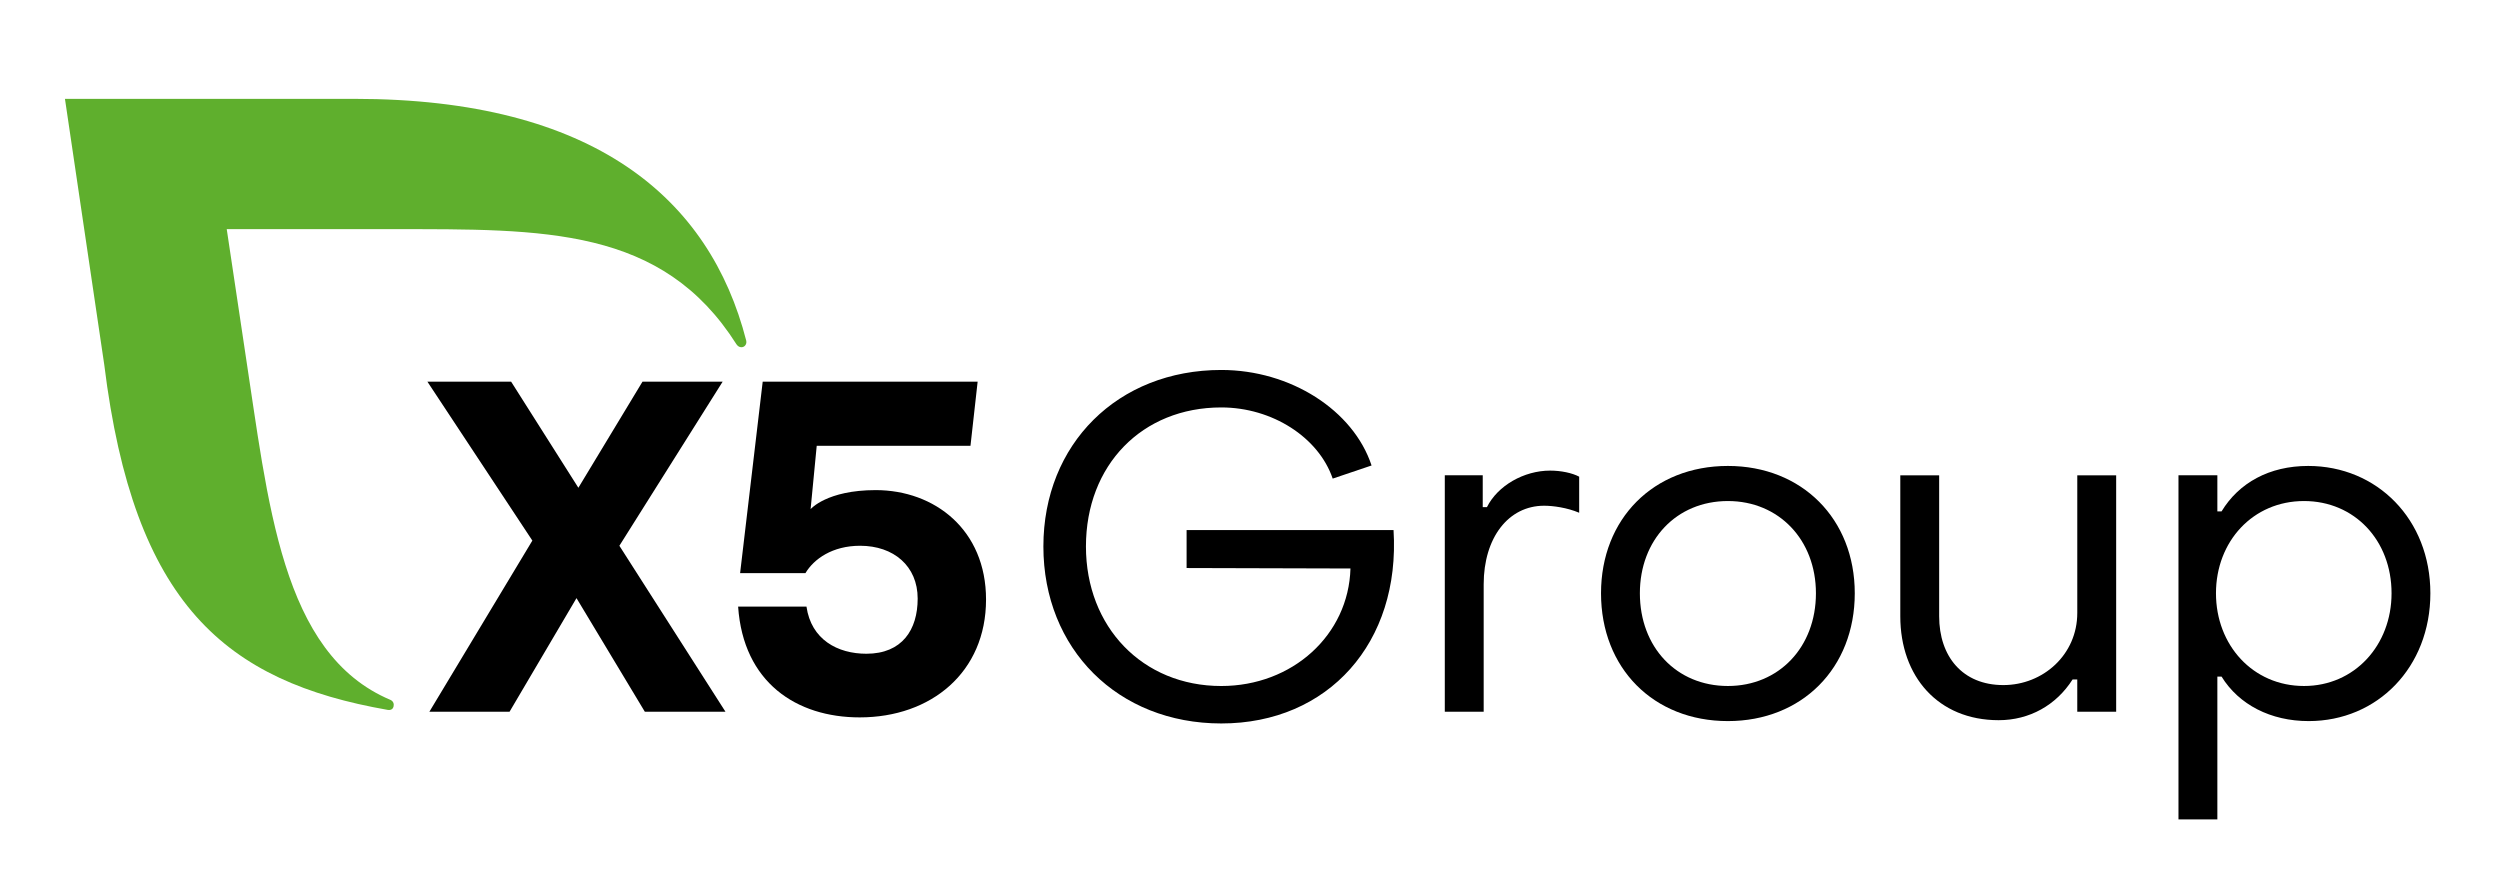
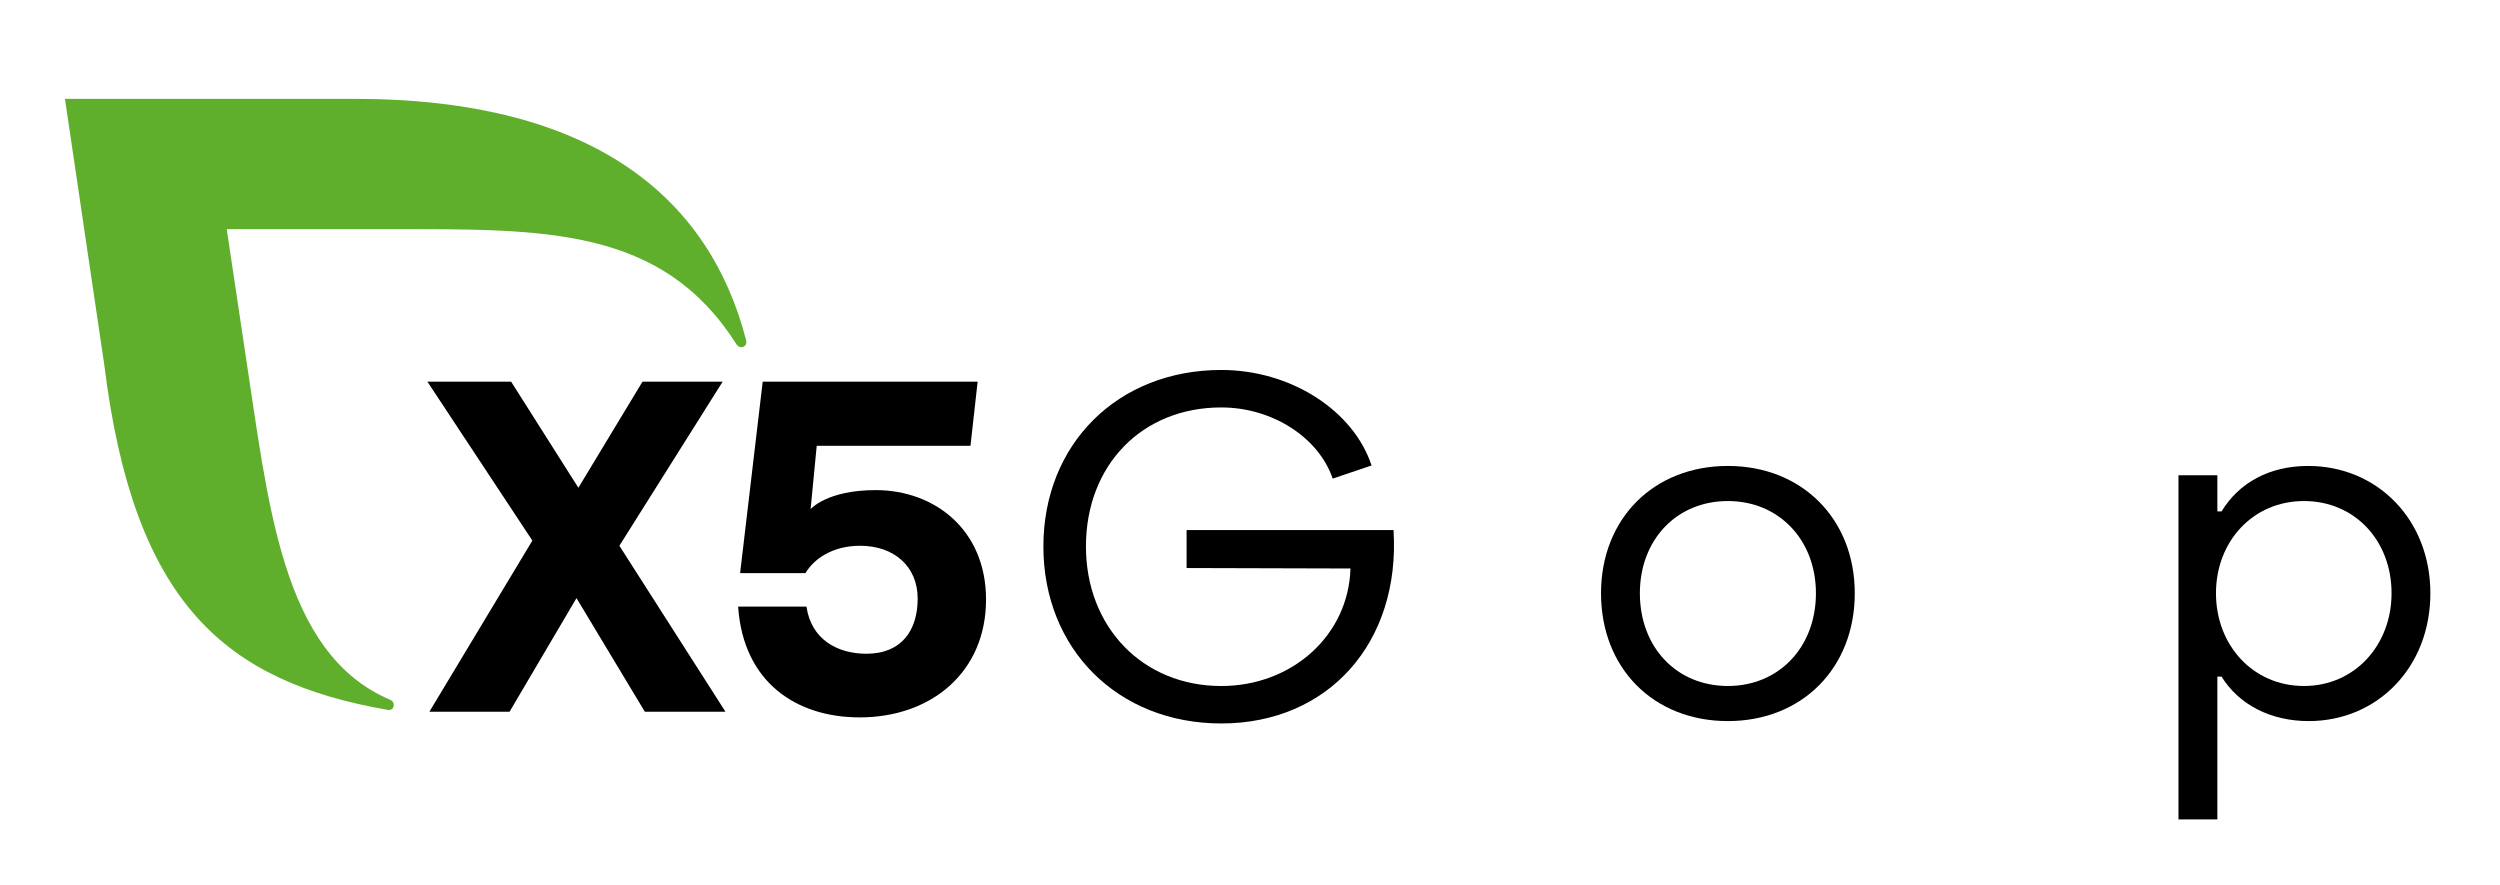
<svg xmlns="http://www.w3.org/2000/svg" width="161" height="57" viewBox="0 0 161 57" fill="none">
  <path d="M41.528 45.837L37.126 38.519L32.814 45.837H27.651L34.284 34.814L27.525 24.58H32.917L37.247 31.412L41.376 24.58H46.538L39.888 35.147L46.72 45.835H41.528V45.837Z" fill="black" />
  <path d="M63.501 38.61C63.501 43.286 59.978 46.2 55.363 46.2C51.294 46.2 47.869 43.953 47.535 39.065H51.937C52.241 41.19 53.941 42.101 55.794 42.101C58.101 42.101 59.098 40.553 59.098 38.548C59.098 36.453 57.55 35.147 55.393 35.147C53.603 35.147 52.417 35.998 51.871 36.908H47.663L49.118 24.579H62.96L62.499 28.709H52.597L52.203 32.789C52.203 32.789 53.244 31.563 56.395 31.563C60.19 31.564 63.501 34.116 63.501 38.61Z" fill="black" />
  <path d="M48.056 21.933C45.711 12.789 38.268 6.366 22.826 6.366H4.183L6.713 23.48C8.617 38.921 14.523 43.89 24.974 45.718C25.024 45.726 25.354 45.773 25.358 45.386C25.36 45.247 25.271 45.127 25.15 45.075C18.085 42.101 17.279 32.346 15.77 22.558L14.602 14.758H25.245C35.059 14.758 42.633 14.603 47.431 22.177C47.504 22.284 47.614 22.362 47.745 22.362C47.93 22.362 48.067 22.211 48.067 22.026C48.068 21.995 48.064 21.963 48.056 21.933Z" fill="#5FAF2D" />
  <path d="M67.194 35.193C67.194 28.59 71.988 23.826 78.651 23.826C83.113 23.826 87.154 26.42 88.329 29.977L85.826 30.822C84.92 28.168 81.935 26.239 78.649 26.239C73.554 26.239 69.935 29.947 69.935 35.194C69.935 40.38 73.583 44.179 78.649 44.179C83.232 44.179 86.85 40.893 86.97 36.611L76.417 36.581V34.138H89.744C90.196 41.375 85.553 46.591 78.649 46.591C71.988 46.589 67.194 41.795 67.194 35.193Z" fill="black" />
-   <path d="M93.045 30.609H95.488V32.659H95.759C96.452 31.272 98.142 30.307 99.83 30.307C100.523 30.307 101.248 30.457 101.699 30.698V33.021C100.915 32.689 100.011 32.569 99.439 32.569C97.148 32.569 95.549 34.618 95.549 37.634V45.834H93.045V30.609Z" fill="black" />
  <path d="M103.106 38.207C103.106 33.414 106.483 30.007 111.277 30.007C116.041 30.007 119.447 33.414 119.447 38.207C119.447 43.031 116.041 46.438 111.277 46.438C106.485 46.438 103.106 43.031 103.106 38.207ZM116.946 38.207C116.946 34.771 114.563 32.267 111.277 32.267C107.961 32.267 105.608 34.771 105.608 38.207C105.608 41.674 107.961 44.178 111.277 44.178C114.565 44.178 116.946 41.674 116.946 38.207Z" fill="black" />
-   <path d="M136.279 45.836H133.776V43.756H133.475C132.419 45.414 130.7 46.38 128.711 46.38C124.821 46.38 122.379 43.575 122.379 39.687V30.611H124.882V39.687C124.882 42.28 126.39 44.119 129.014 44.119C131.577 44.119 133.777 42.16 133.777 39.476V30.611H136.281V45.836H136.279Z" fill="black" />
  <path d="M156.516 38.207C156.516 42.971 153.11 46.438 148.677 46.438C146.234 46.438 144.185 45.382 143.069 43.574H142.798V52.77H140.294V30.609H142.798V32.932H143.069C144.185 31.093 146.144 30.007 148.647 30.007C153.08 30.007 156.516 33.444 156.516 38.207ZM142.709 38.207C142.709 41.554 145.091 44.178 148.378 44.178C151.634 44.178 154.016 41.554 154.016 38.207C154.016 34.801 151.634 32.267 148.378 32.267C145.09 32.267 142.709 34.861 142.709 38.207Z" fill="black" />
</svg>